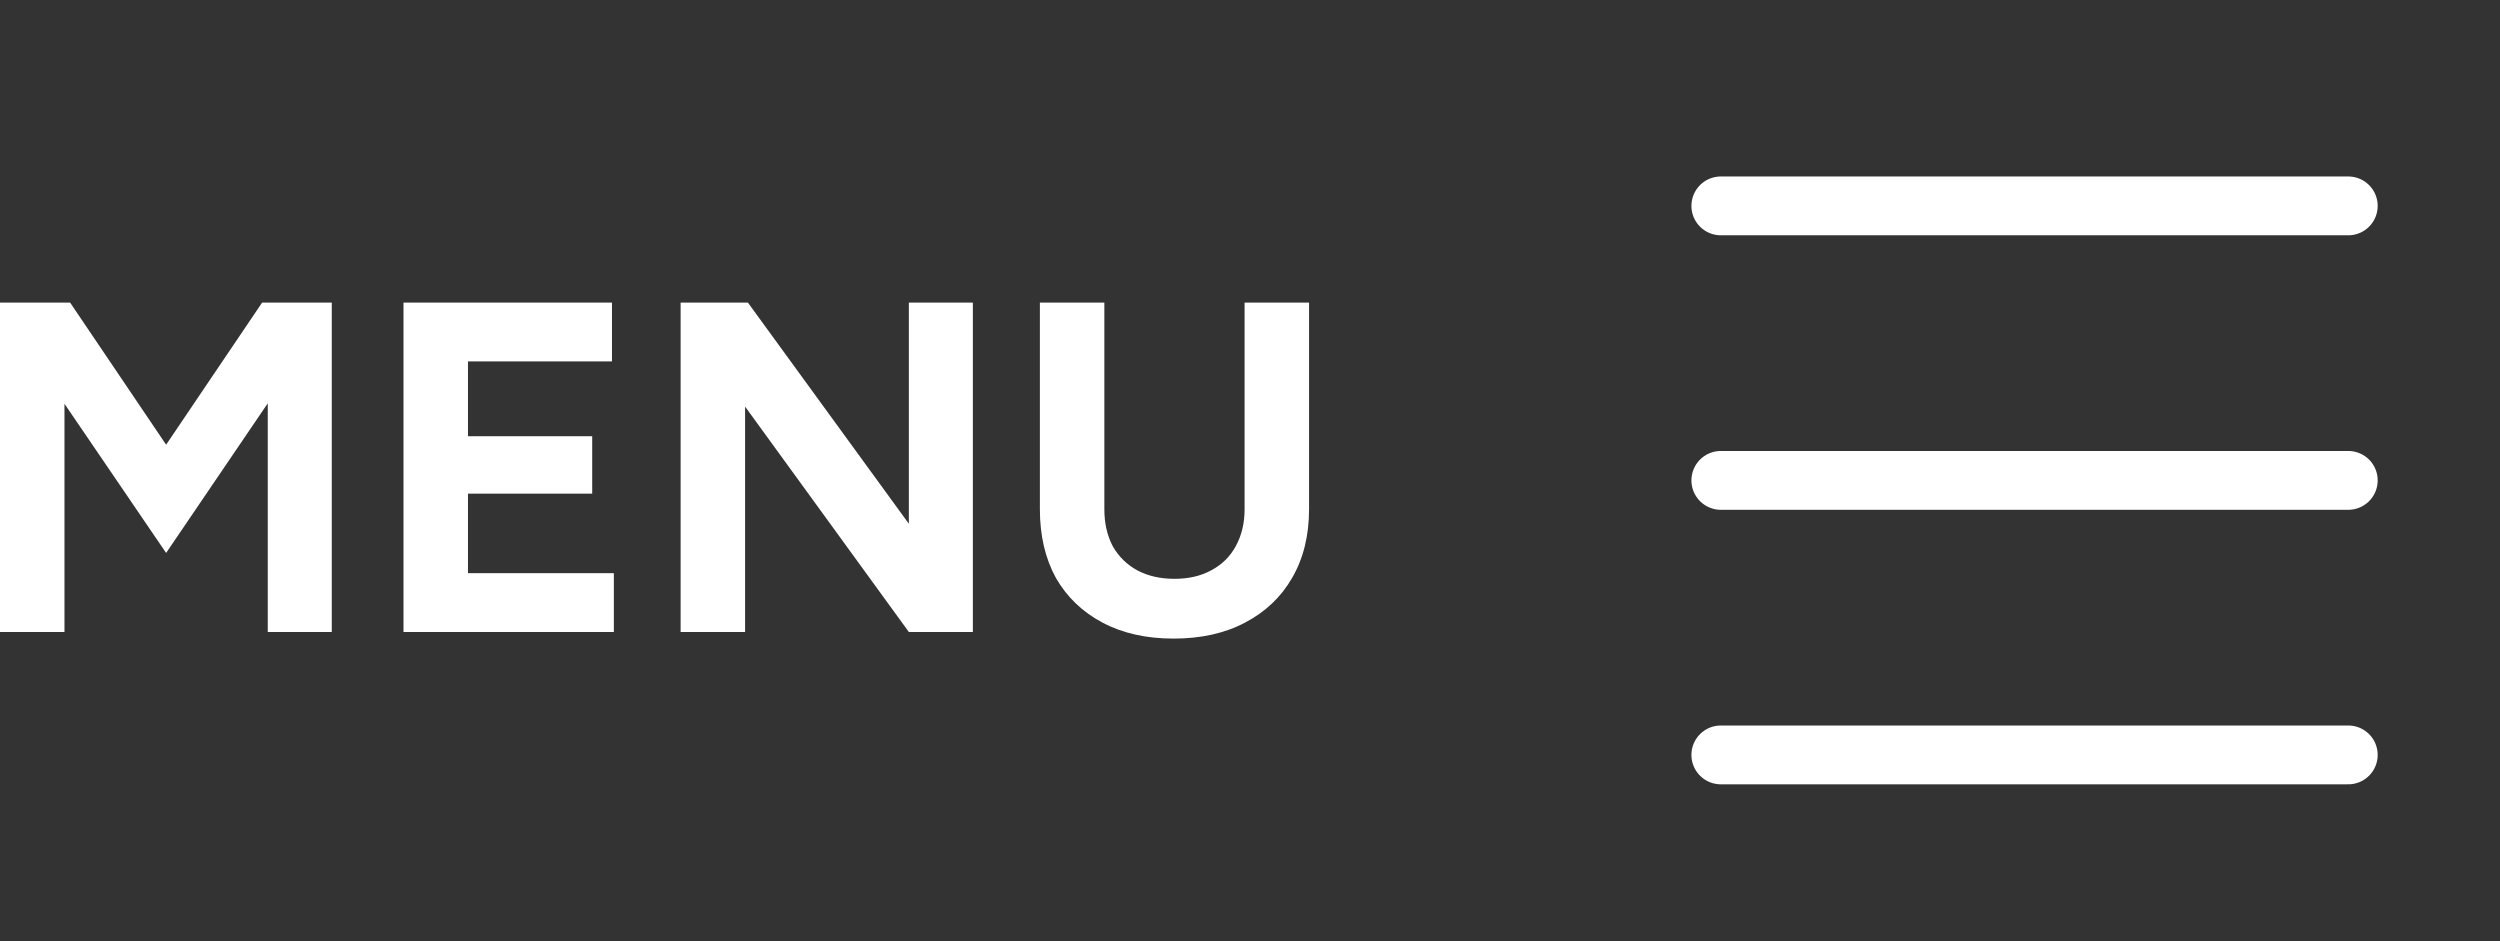
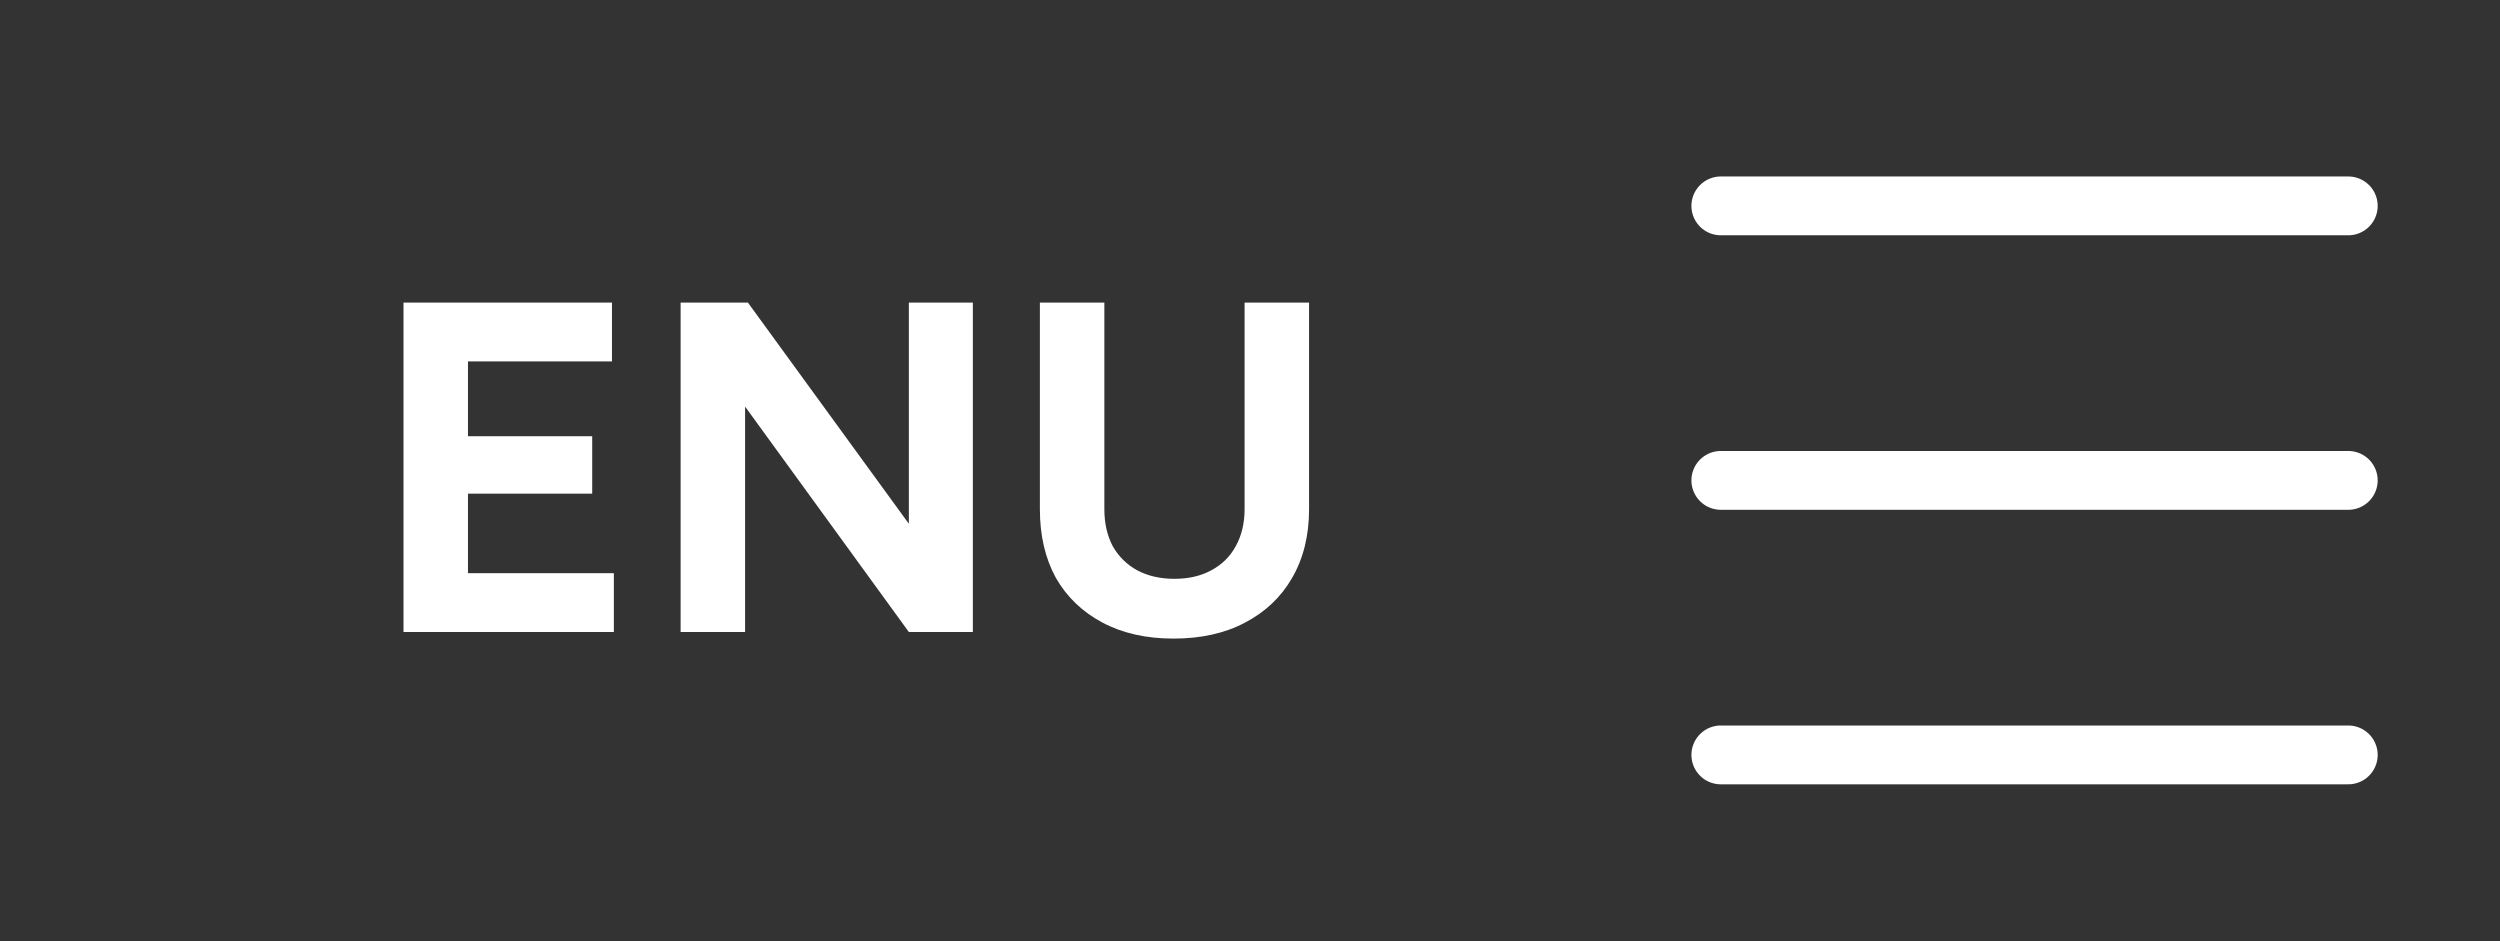
<svg xmlns="http://www.w3.org/2000/svg" width="85" height="32" viewBox="0 0 85 32" fill="none">
  <rect x="0" y="0" width="85" height="32" fill="#333333" stroke="none" />
  <path d="M39.9 21.712C38.972 21.712 38.166 21.531 37.484 21.168C36.801 20.805 36.273 20.299 35.9 19.648C35.537 18.987 35.356 18.208 35.356 17.312V10.288H37.548V17.312C37.548 17.792 37.644 18.213 37.836 18.576C38.038 18.928 38.316 19.2 38.668 19.392C39.03 19.584 39.452 19.68 39.932 19.68C40.412 19.68 40.828 19.584 41.18 19.392C41.542 19.2 41.82 18.928 42.012 18.576C42.214 18.213 42.316 17.792 42.316 17.312V10.288H44.508V17.312C44.508 18.208 44.316 18.987 43.932 19.648C43.558 20.299 43.025 20.805 42.332 21.168C41.649 21.531 40.838 21.712 39.9 21.712Z" fill="white" />
  <path d="M23.141 21.488V10.288H25.429L30.901 17.808V10.288H33.077V21.488H30.901L25.333 13.824V21.488H23.141Z" fill="white" />
  <path d="M13.719 21.488V10.288H20.807V12.288H15.911V14.832H20.135V16.784H15.911V19.488H20.871V21.488H13.719Z" fill="white" />
-   <path d="M0 21.488V10.288H2.384L5.648 15.12L8.912 10.288H11.28V21.488H9.104V13.712L5.648 18.8L2.192 13.728V21.488H0Z" fill="white" />
  <path d="M58.508 25.667H79.841" stroke="white" stroke-width="2" stroke-linecap="round" stroke-linejoin="round" />
  <path d="M58.508 7H79.841" stroke="white" stroke-width="2" stroke-linecap="round" stroke-linejoin="round" />
  <path d="M58.508 16.333H79.841" stroke="white" stroke-width="2" stroke-linecap="round" stroke-linejoin="round" />
</svg>